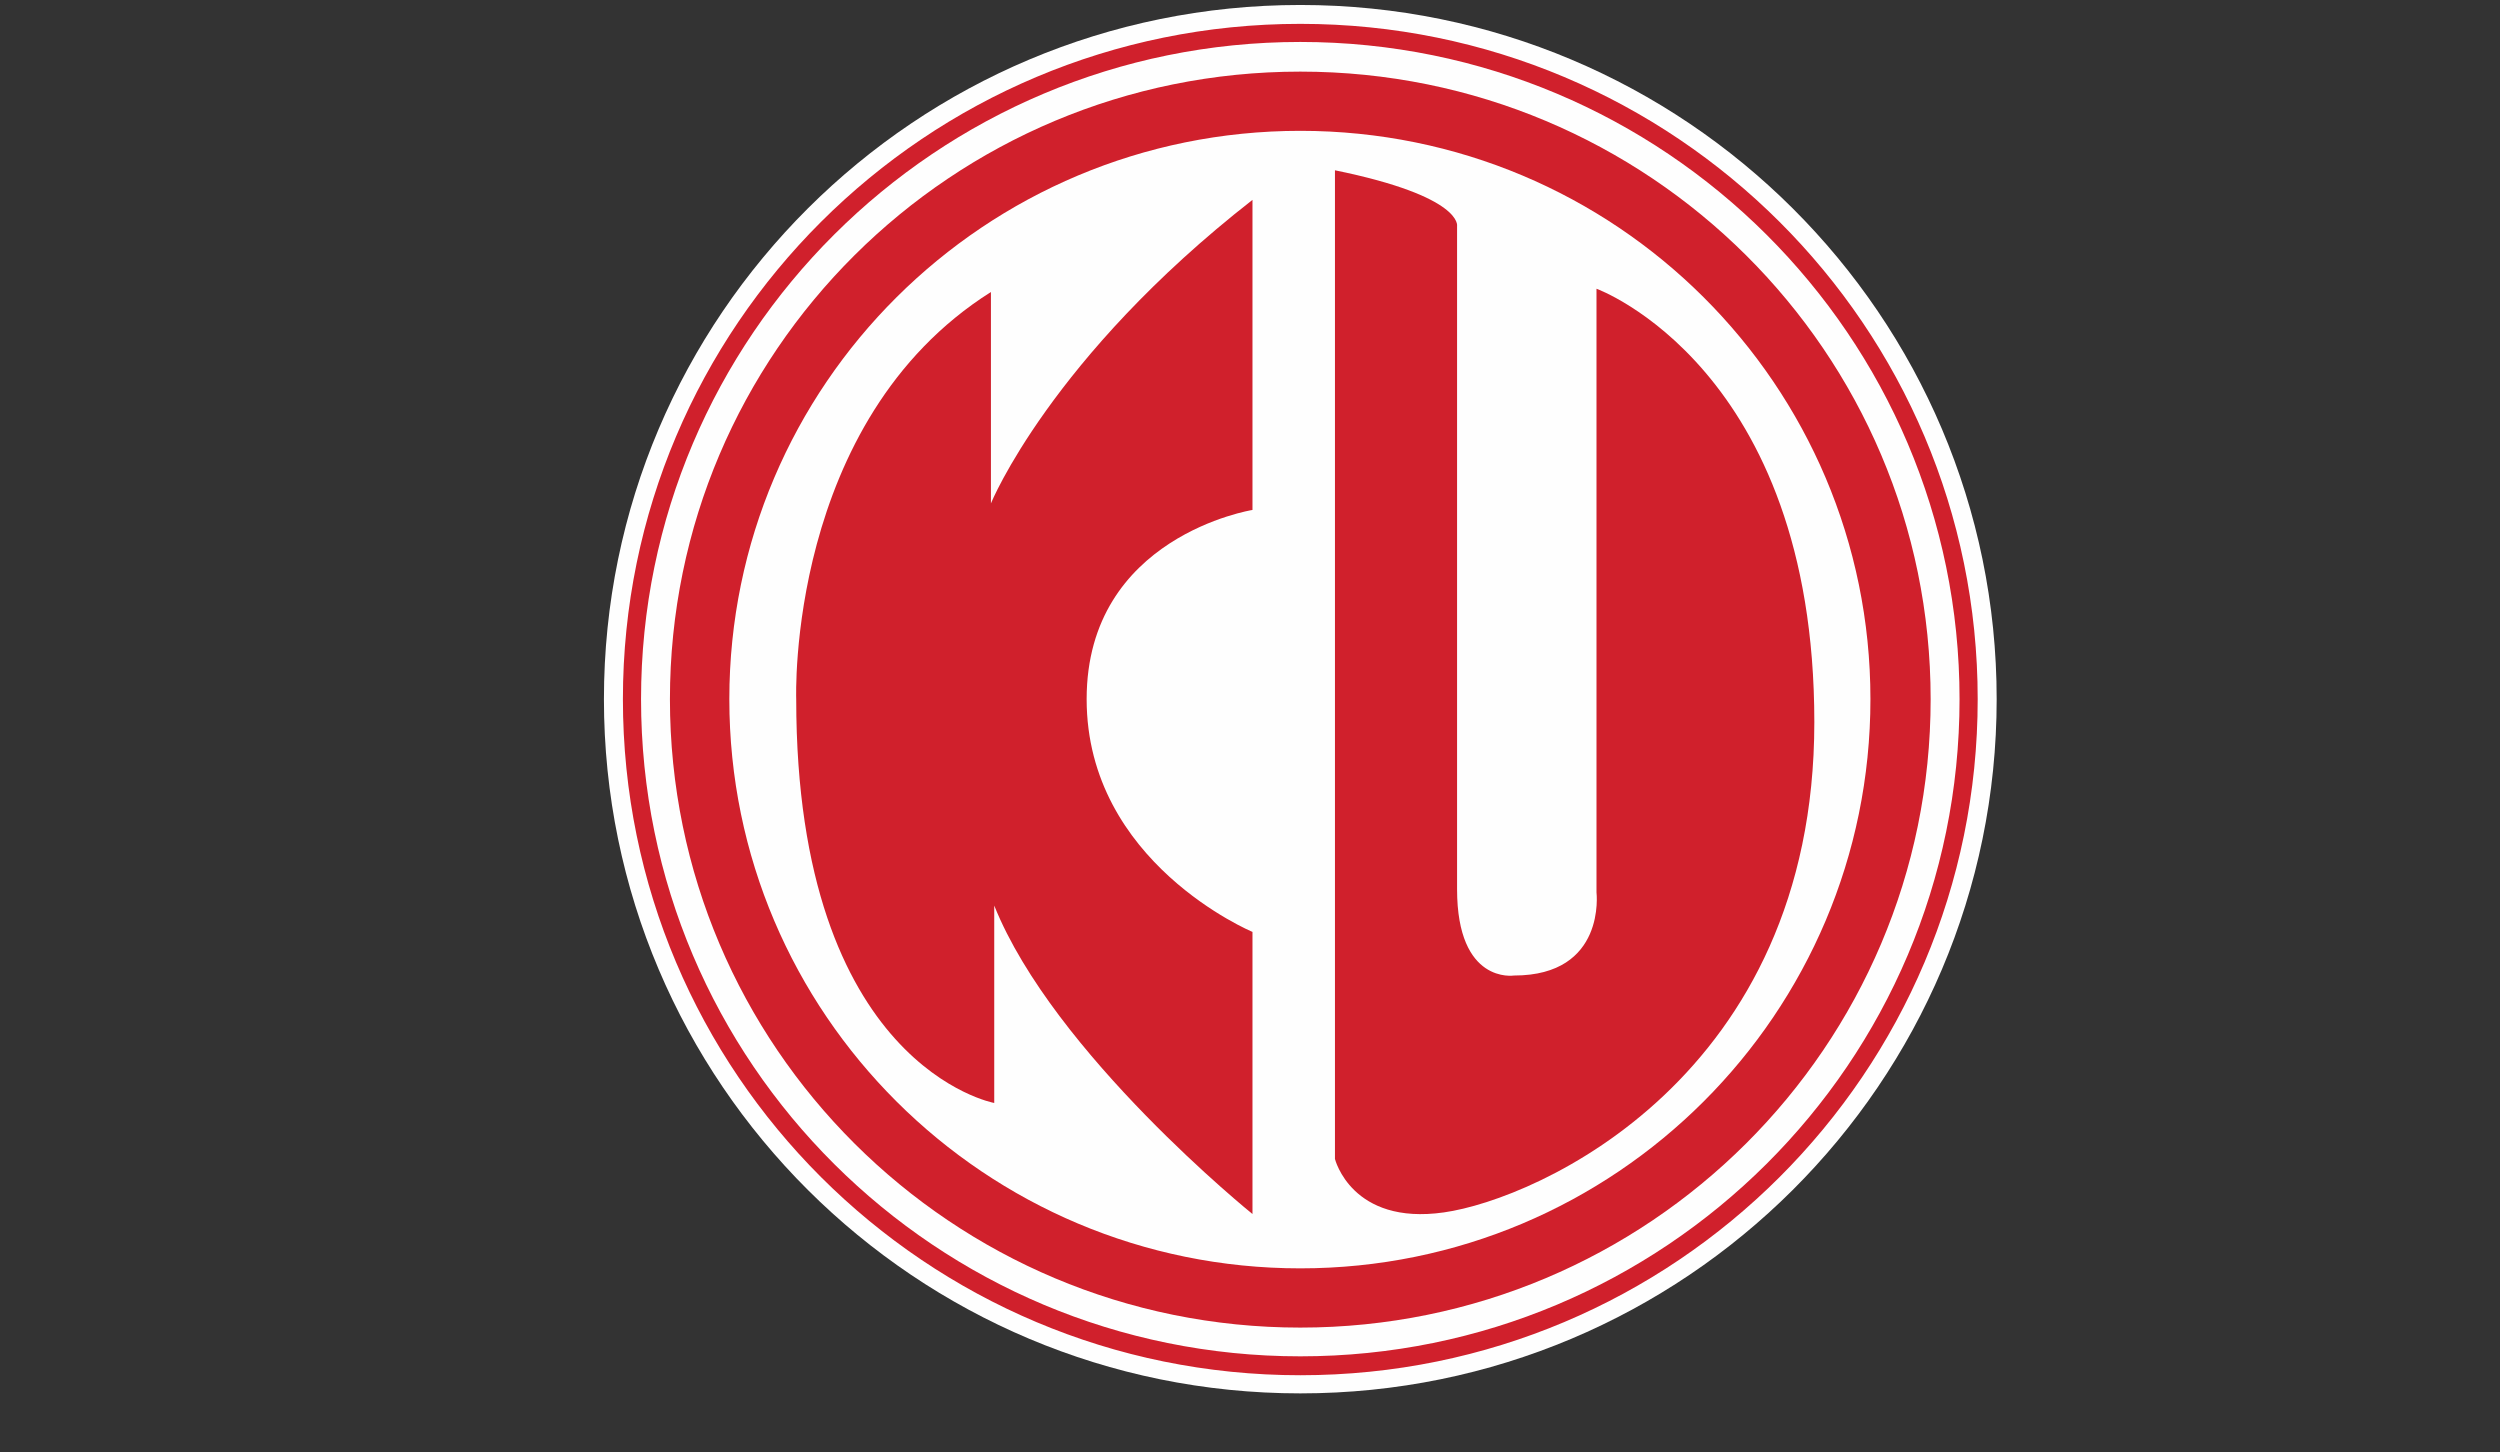
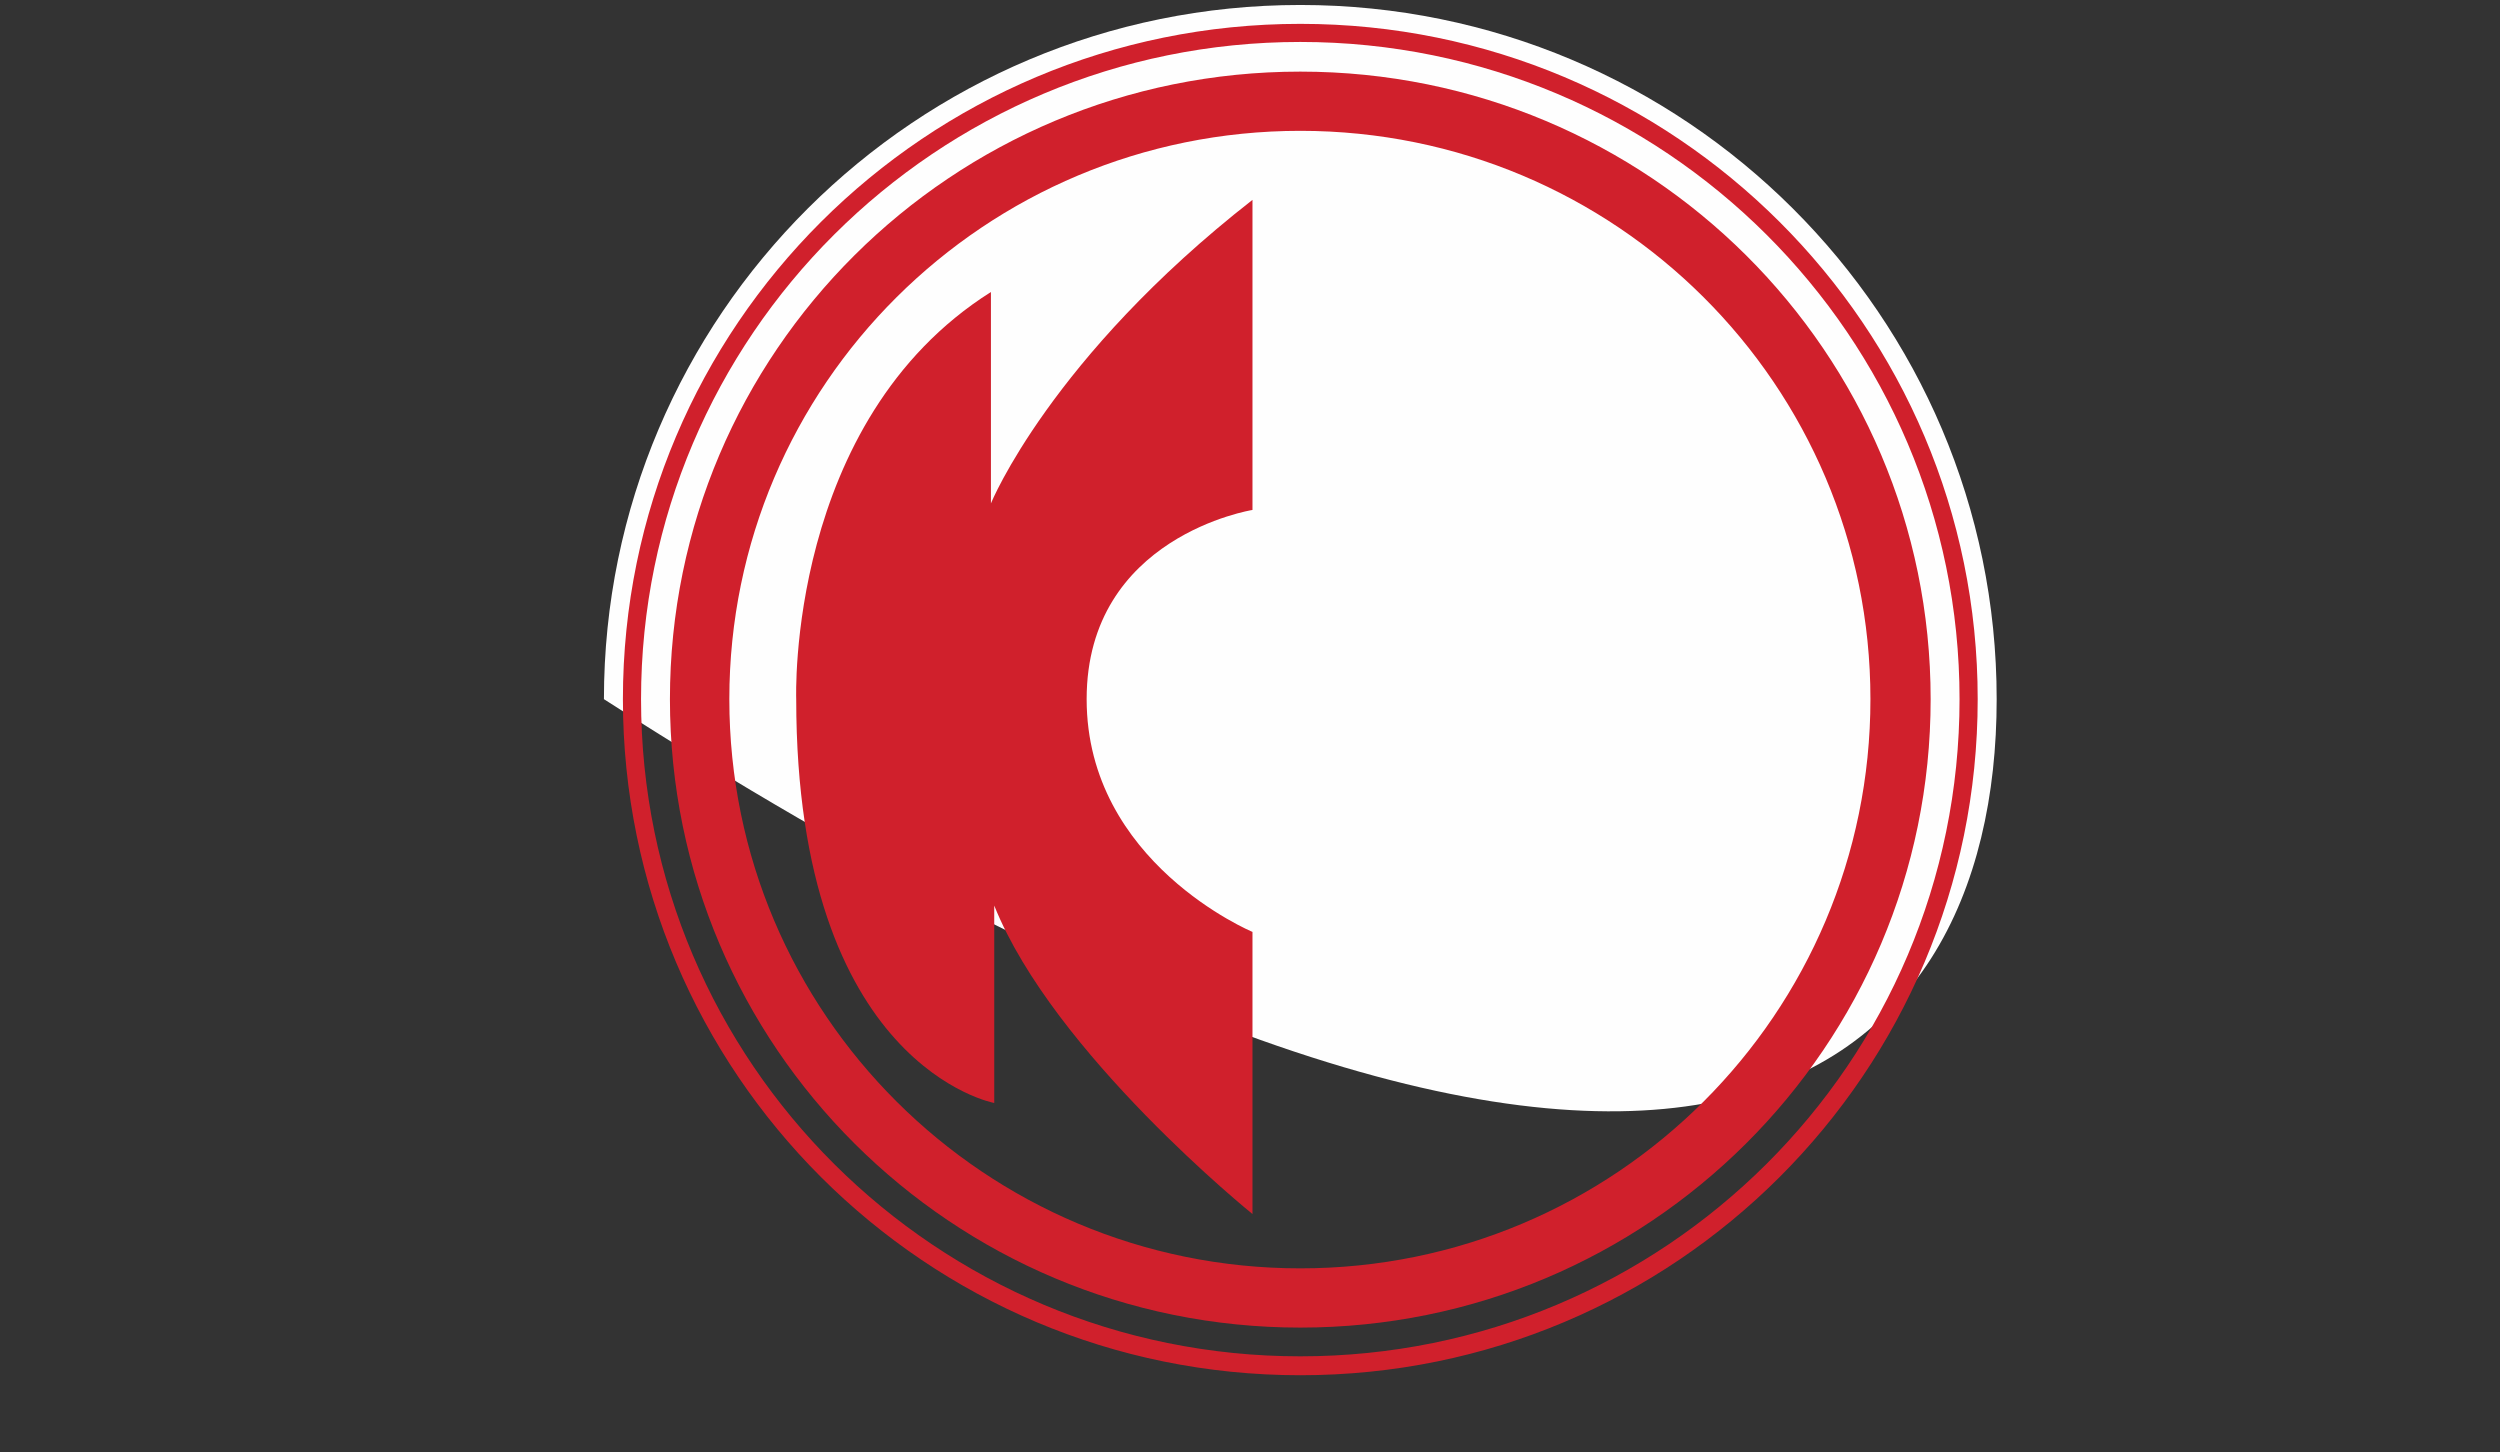
<svg xmlns="http://www.w3.org/2000/svg" fill="none" viewBox="0 0 105 61" height="61" width="105">
  <rect x="0" y="0" width="105" height="61" fill="#333333" stroke="none" />
  <g clip-path="url(#clip0_880_32)">
-     <path fill="#FEFEFE" d="M54.613 0.209C38.464 0.209 25.365 13.267 25.365 29.365C25.365 45.464 38.464 58.522 54.613 58.522C70.761 58.522 83.86 45.464 83.86 29.365C83.86 13.267 70.761 0.209 54.613 0.209Z" />
-     <path fill="#D0202C" d="M56.068 7.152V48.676C56.068 48.676 56.761 51.474 60.643 50.921C64.558 50.369 76.202 45.221 76.202 30.332C76.202 15.443 67.053 12.127 67.053 12.127V37.483C67.053 37.483 67.469 40.972 63.588 40.972C63.588 40.972 61.197 41.352 61.197 37.345C61.197 33.303 61.197 9.501 61.197 9.501C61.197 9.501 61.474 8.258 56.068 7.152Z" />
+     <path fill="#FEFEFE" d="M54.613 0.209C38.464 0.209 25.365 13.267 25.365 29.365C70.761 58.522 83.86 45.464 83.86 29.365C83.86 13.267 70.761 0.209 54.613 0.209Z" />
    <path fill="#D0202C" d="M81.087 29.366C81.087 43.944 69.236 55.759 54.612 55.759C39.988 55.759 28.137 43.944 28.137 29.366C28.137 14.788 39.988 3.008 54.612 3.008C69.236 3.008 81.087 14.788 81.087 29.366ZM78.558 29.366C78.558 16.17 67.85 5.495 54.612 5.495C41.374 5.495 30.632 16.17 30.632 29.366C30.632 42.562 41.374 53.271 54.612 53.271C67.85 53.271 78.558 42.562 78.558 29.366Z" clip-rule="evenodd" fill-rule="evenodd" />
    <path fill="#D0202C" d="M52.604 8.395V21.418C52.604 21.418 45.639 22.524 45.639 29.364C45.639 36.238 52.604 39.14 52.604 39.14V50.989C52.604 50.989 44.253 44.253 41.758 38.035V46.325C41.758 46.325 33.441 44.805 33.441 29.364C33.441 29.364 33.025 17.687 41.619 12.264V21.142C41.619 21.142 44.114 15.027 52.604 8.395Z" />
    <path fill="#D0202C" d="M83.063 29.364C83.063 45.047 70.345 57.76 54.613 57.76C38.88 57.76 26.162 45.047 26.162 29.364C26.162 13.715 38.88 1.002 54.613 1.002C70.345 1.002 83.063 13.715 83.063 29.364ZM82.301 29.364C82.301 14.129 69.895 1.762 54.613 1.762C39.33 1.762 26.924 14.129 26.924 29.364C26.924 44.633 39.33 56.966 54.613 56.966C69.895 56.966 82.301 44.633 82.301 29.364Z" clip-rule="evenodd" fill-rule="evenodd" />
  </g>
  <defs>
    <clipPath id="clip0_880_32">
      <rect fill="white" height="61" width="105" />
    </clipPath>
  </defs>
</svg>